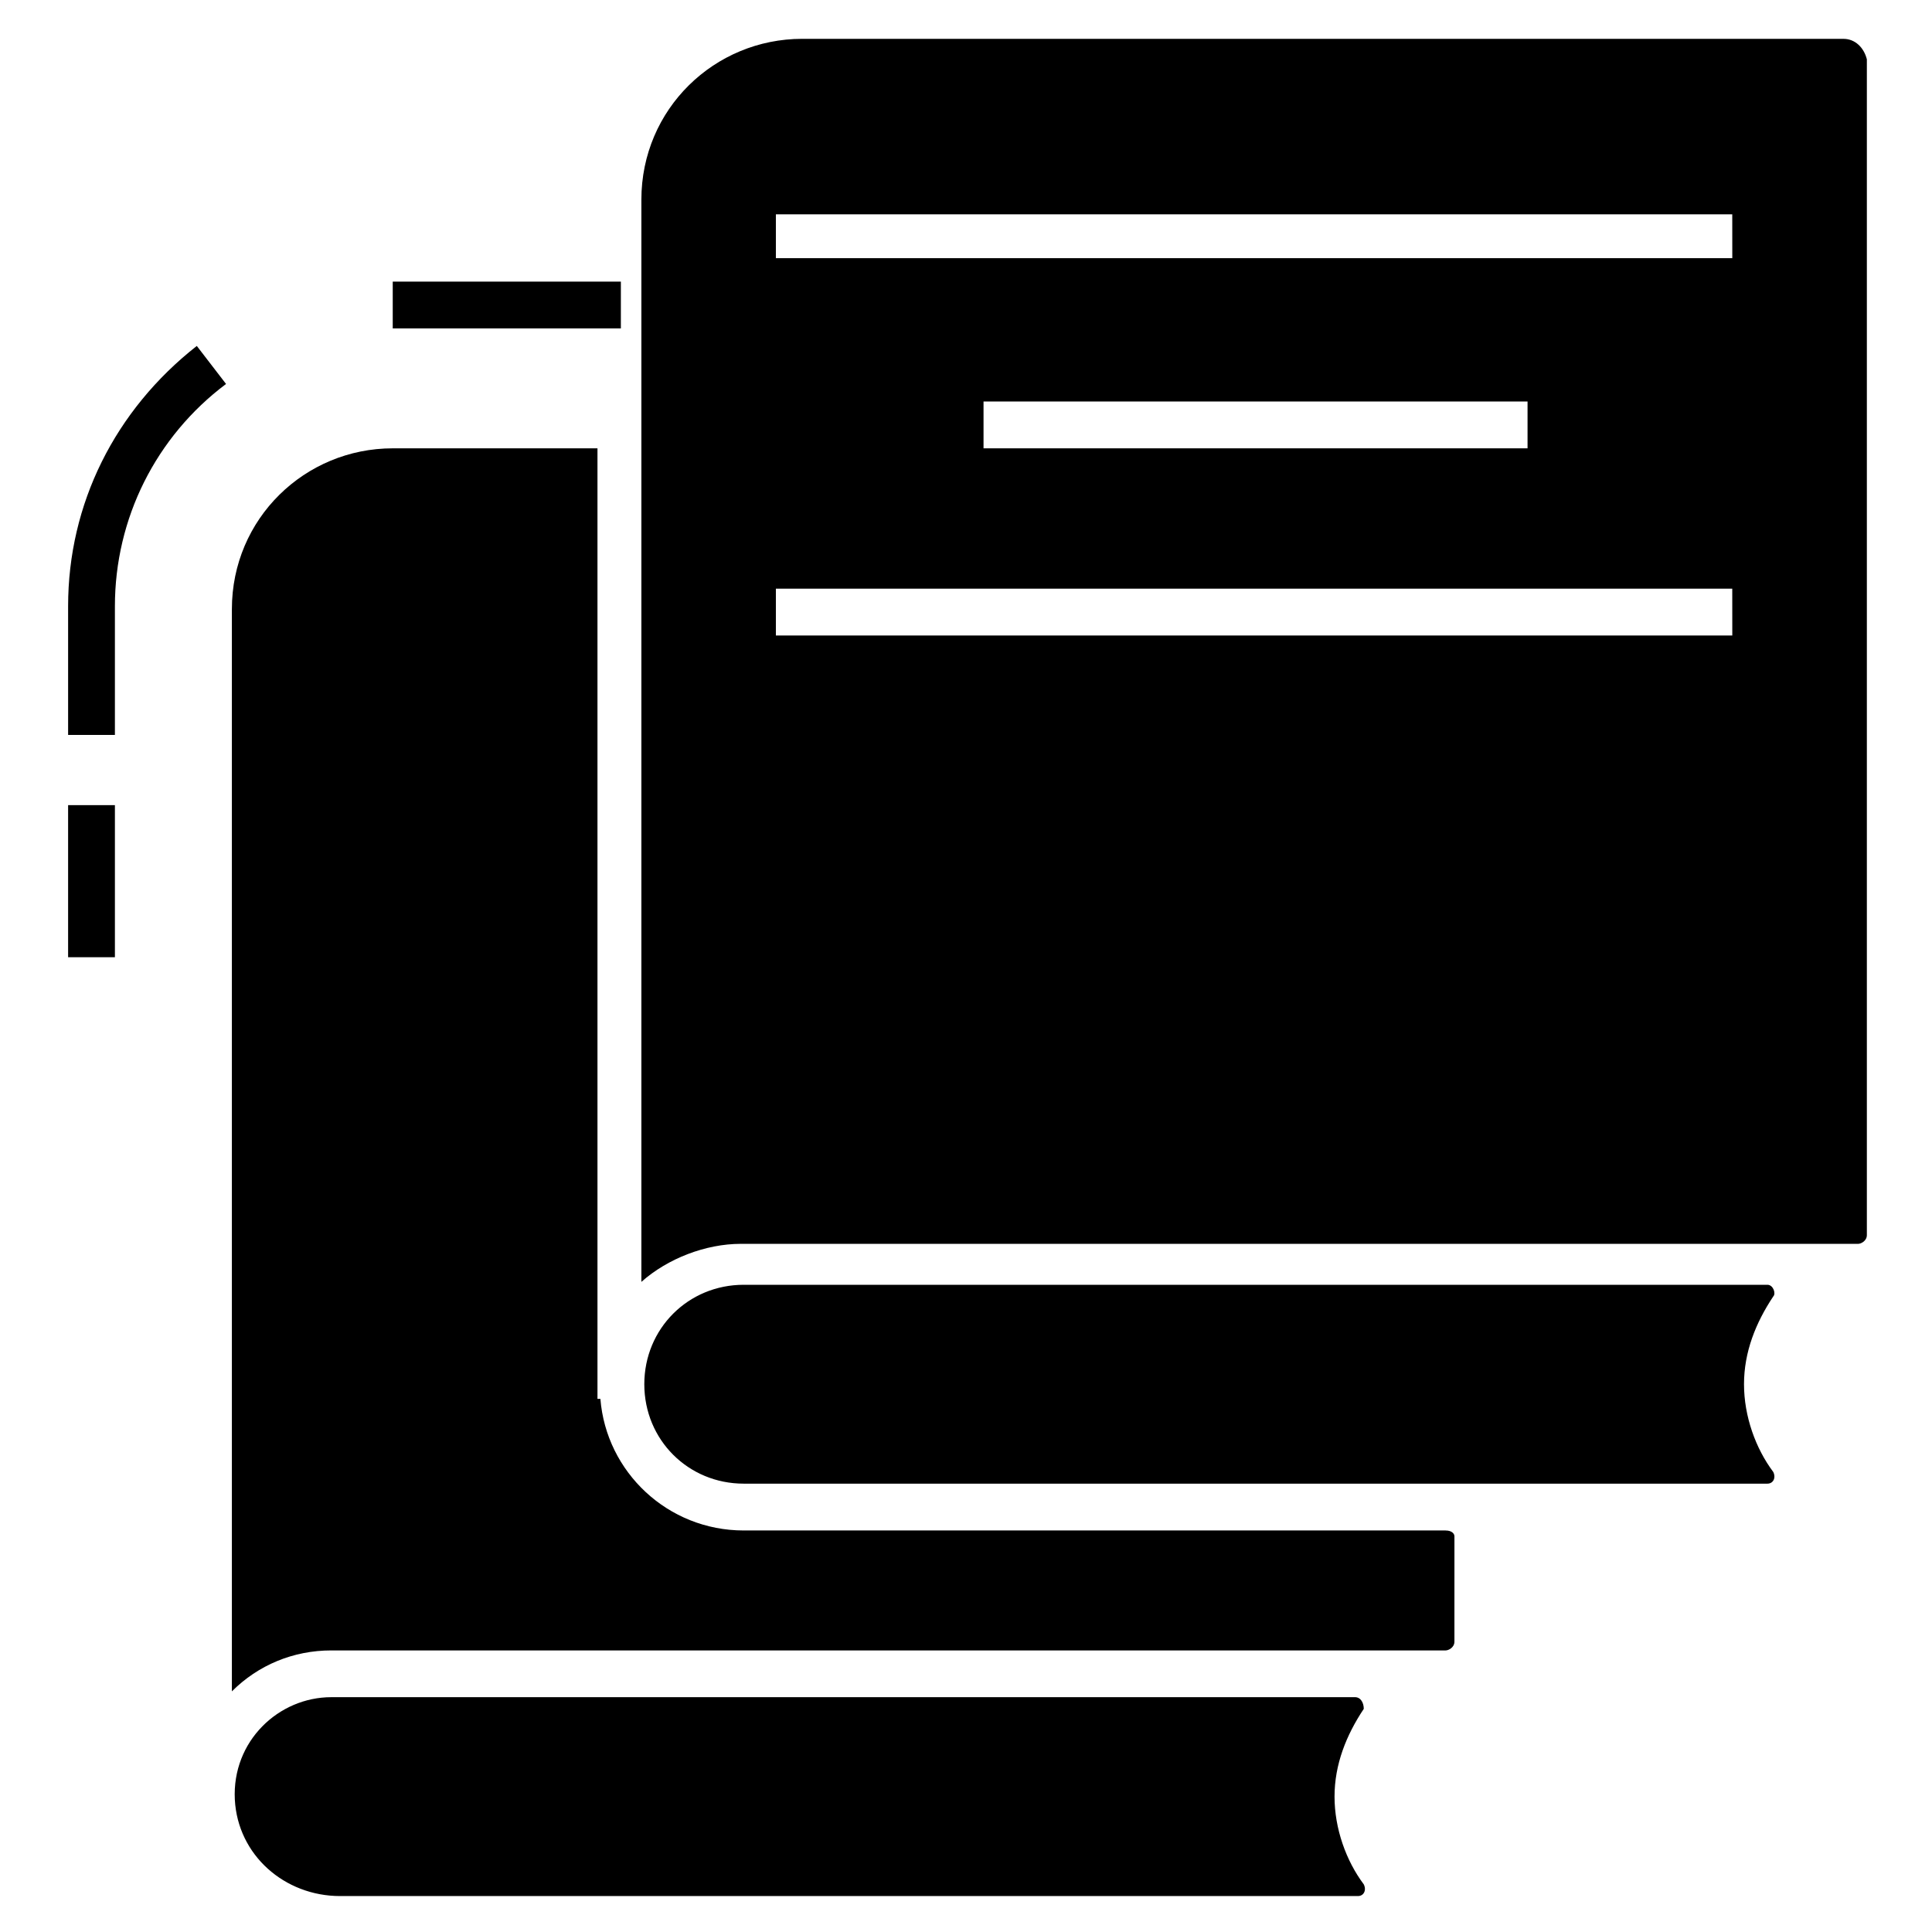
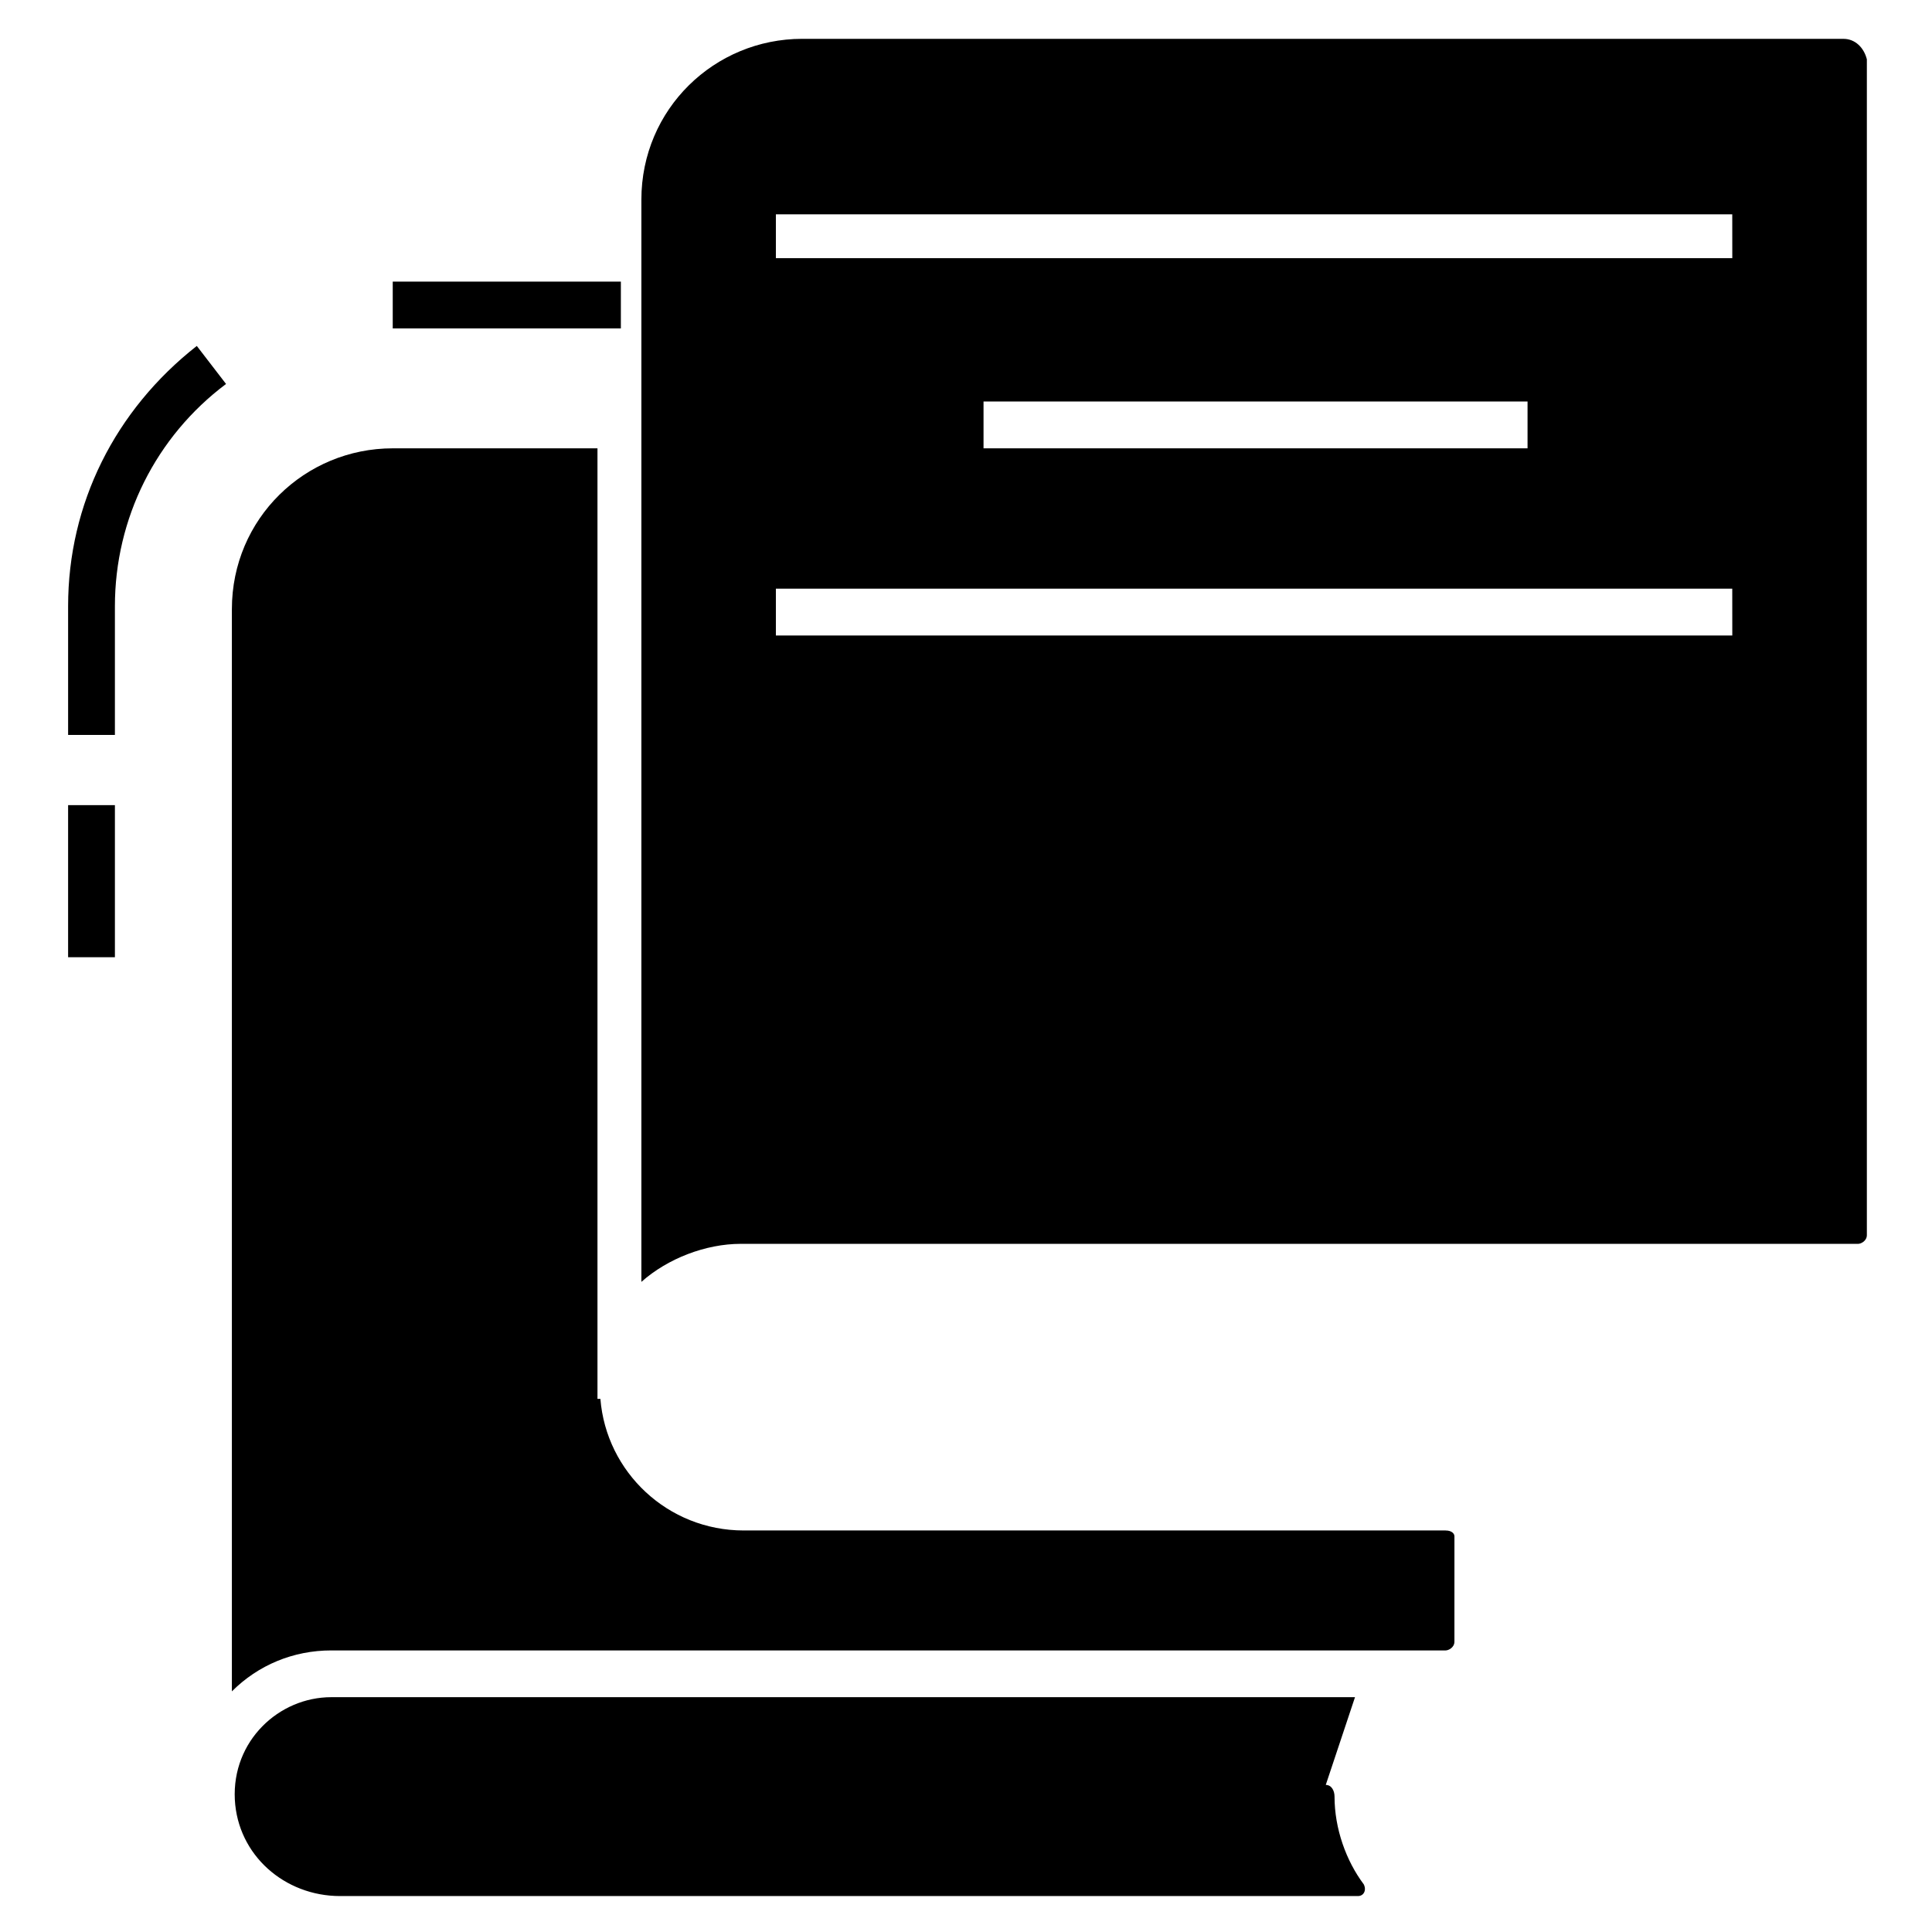
<svg xmlns="http://www.w3.org/2000/svg" fill="#000000" width="800px" height="800px" version="1.1" viewBox="144 144 512 512">
  <g>
    <path d="m248.08 218.63h60.457v12.402h-60.457z" />
    <path d="m162.05 304.66v34.105h12.402v-34.105c0-23.254 10.852-44.957 29.453-58.906l-7.75-10.078c-21.707 17.051-34.105 41.855-34.105 68.984z" />
    <path d="m162.05 357.37h12.402v40.305h-12.402z" />
    <path d="m632.53 154.29h-275.93c-23.254 0-42.629 18.602-42.629 42.629v286.79c6.977-6.199 17.051-10.078 26.352-10.078l296.09 0.004c0.773 0 2.324-0.773 2.324-2.324v-311.59c-0.773-3.098-3.102-5.426-6.199-5.426zm-29.453 158.12h-253.46v-12.402h253.45zm-198.43-49.605v-12.402h144.17v12.402zm198.43-50.383h-253.46v-11.625h253.45z" />
-     <path d="m612.38 484.48h-271.28c-14.727 0-26.352 11.625-26.352 26.352 0 14.727 11.625 26.352 26.352 26.352h271.28c1.551 0 2.324-1.551 1.551-3.102-4.652-6.199-7.75-14.727-7.75-23.254 0-8.527 3.102-16.277 7.75-23.254 0.773-0.77-0.004-3.094-1.551-3.094z" />
-     <path d="m503.09 593.77h-271.28c-13.953 0-26.355 11.629-25.578 27.129 0.773 14.727 13.176 25.578 27.902 25.578h269.73c1.551 0 2.324-1.551 1.551-3.102-4.652-6.199-7.75-14.727-7.75-23.254s3.102-16.277 7.75-23.254c0-1.547-0.773-3.098-2.324-3.098z" />
+     <path d="m503.09 593.77h-271.28c-13.953 0-26.355 11.629-25.578 27.129 0.773 14.727 13.176 25.578 27.902 25.578h269.73c1.551 0 2.324-1.551 1.551-3.102-4.652-6.199-7.75-14.727-7.75-23.254c0-1.547-0.773-3.098-2.324-3.098z" />
    <path d="m527.11 549.59h-186.02c-20.152 0-36.43-15.5-37.98-34.879h-0.773v-251.9h-54.258c-23.254 0-42.629 18.602-42.629 42.629v286.79c6.977-6.977 16.277-10.852 26.352-10.852h295.31c0.773 0 2.324-0.773 2.324-2.324l0.004-27.906c0-0.773-0.773-1.551-2.324-1.551z" />
  </g>
</svg>